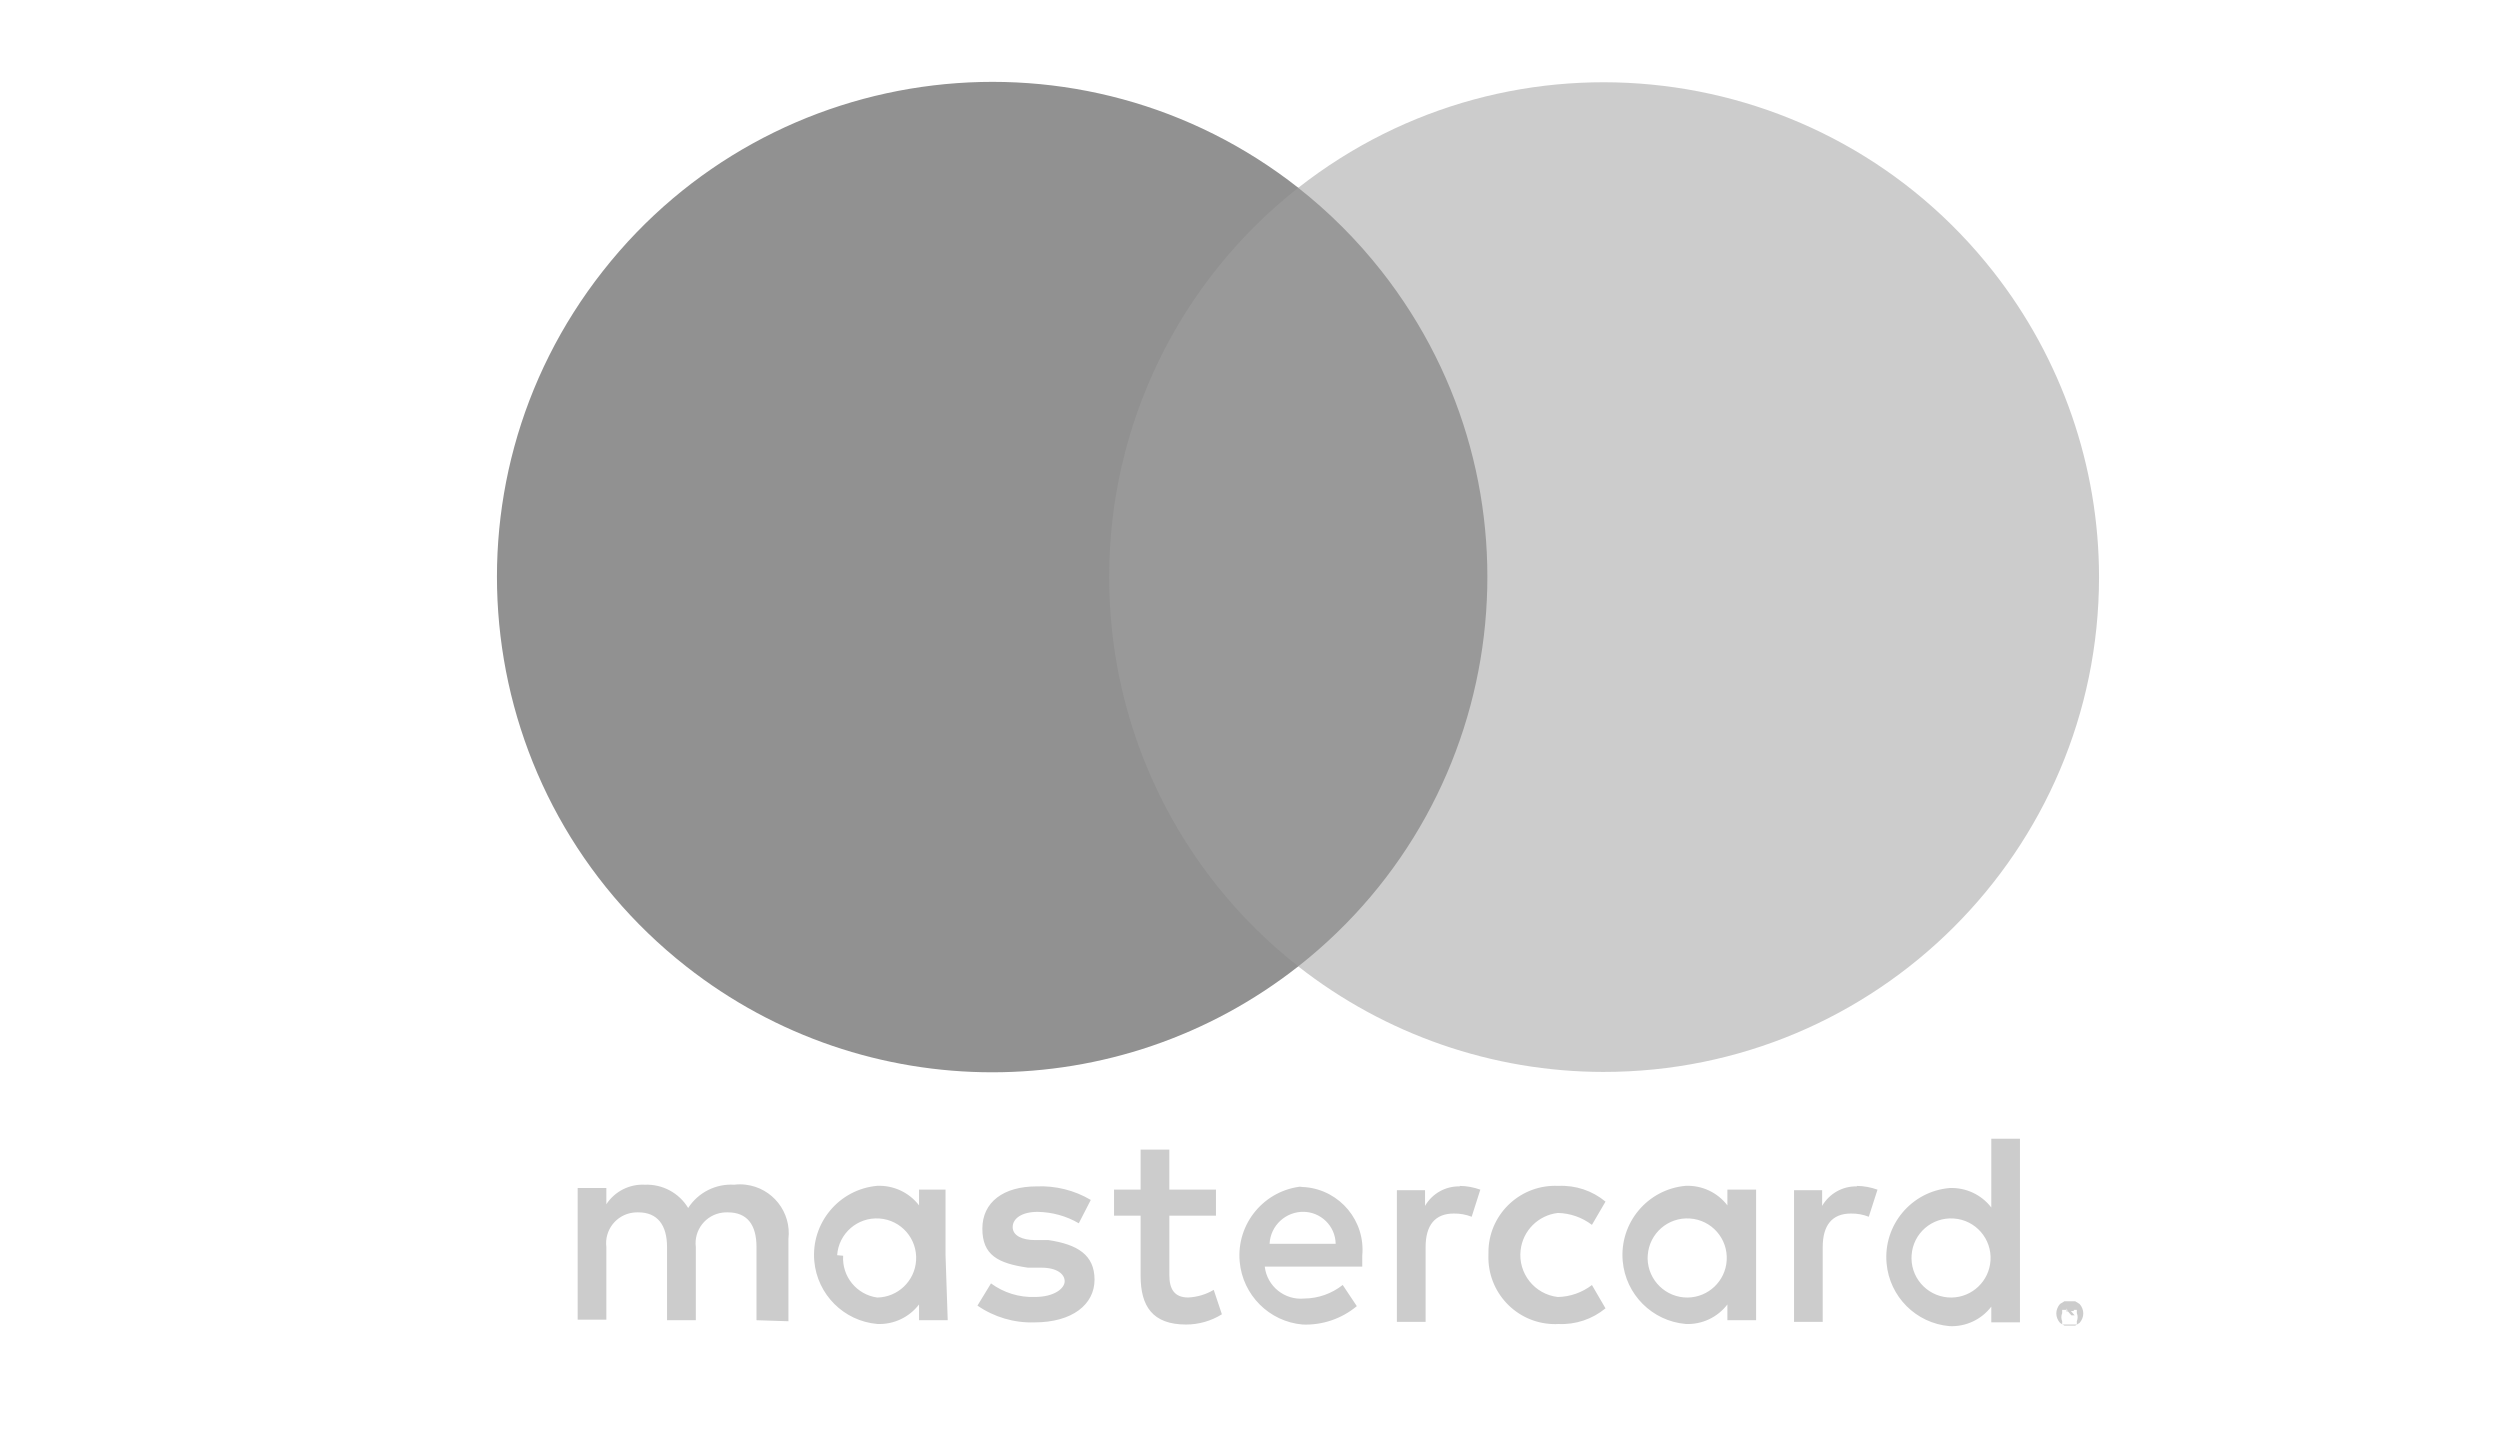
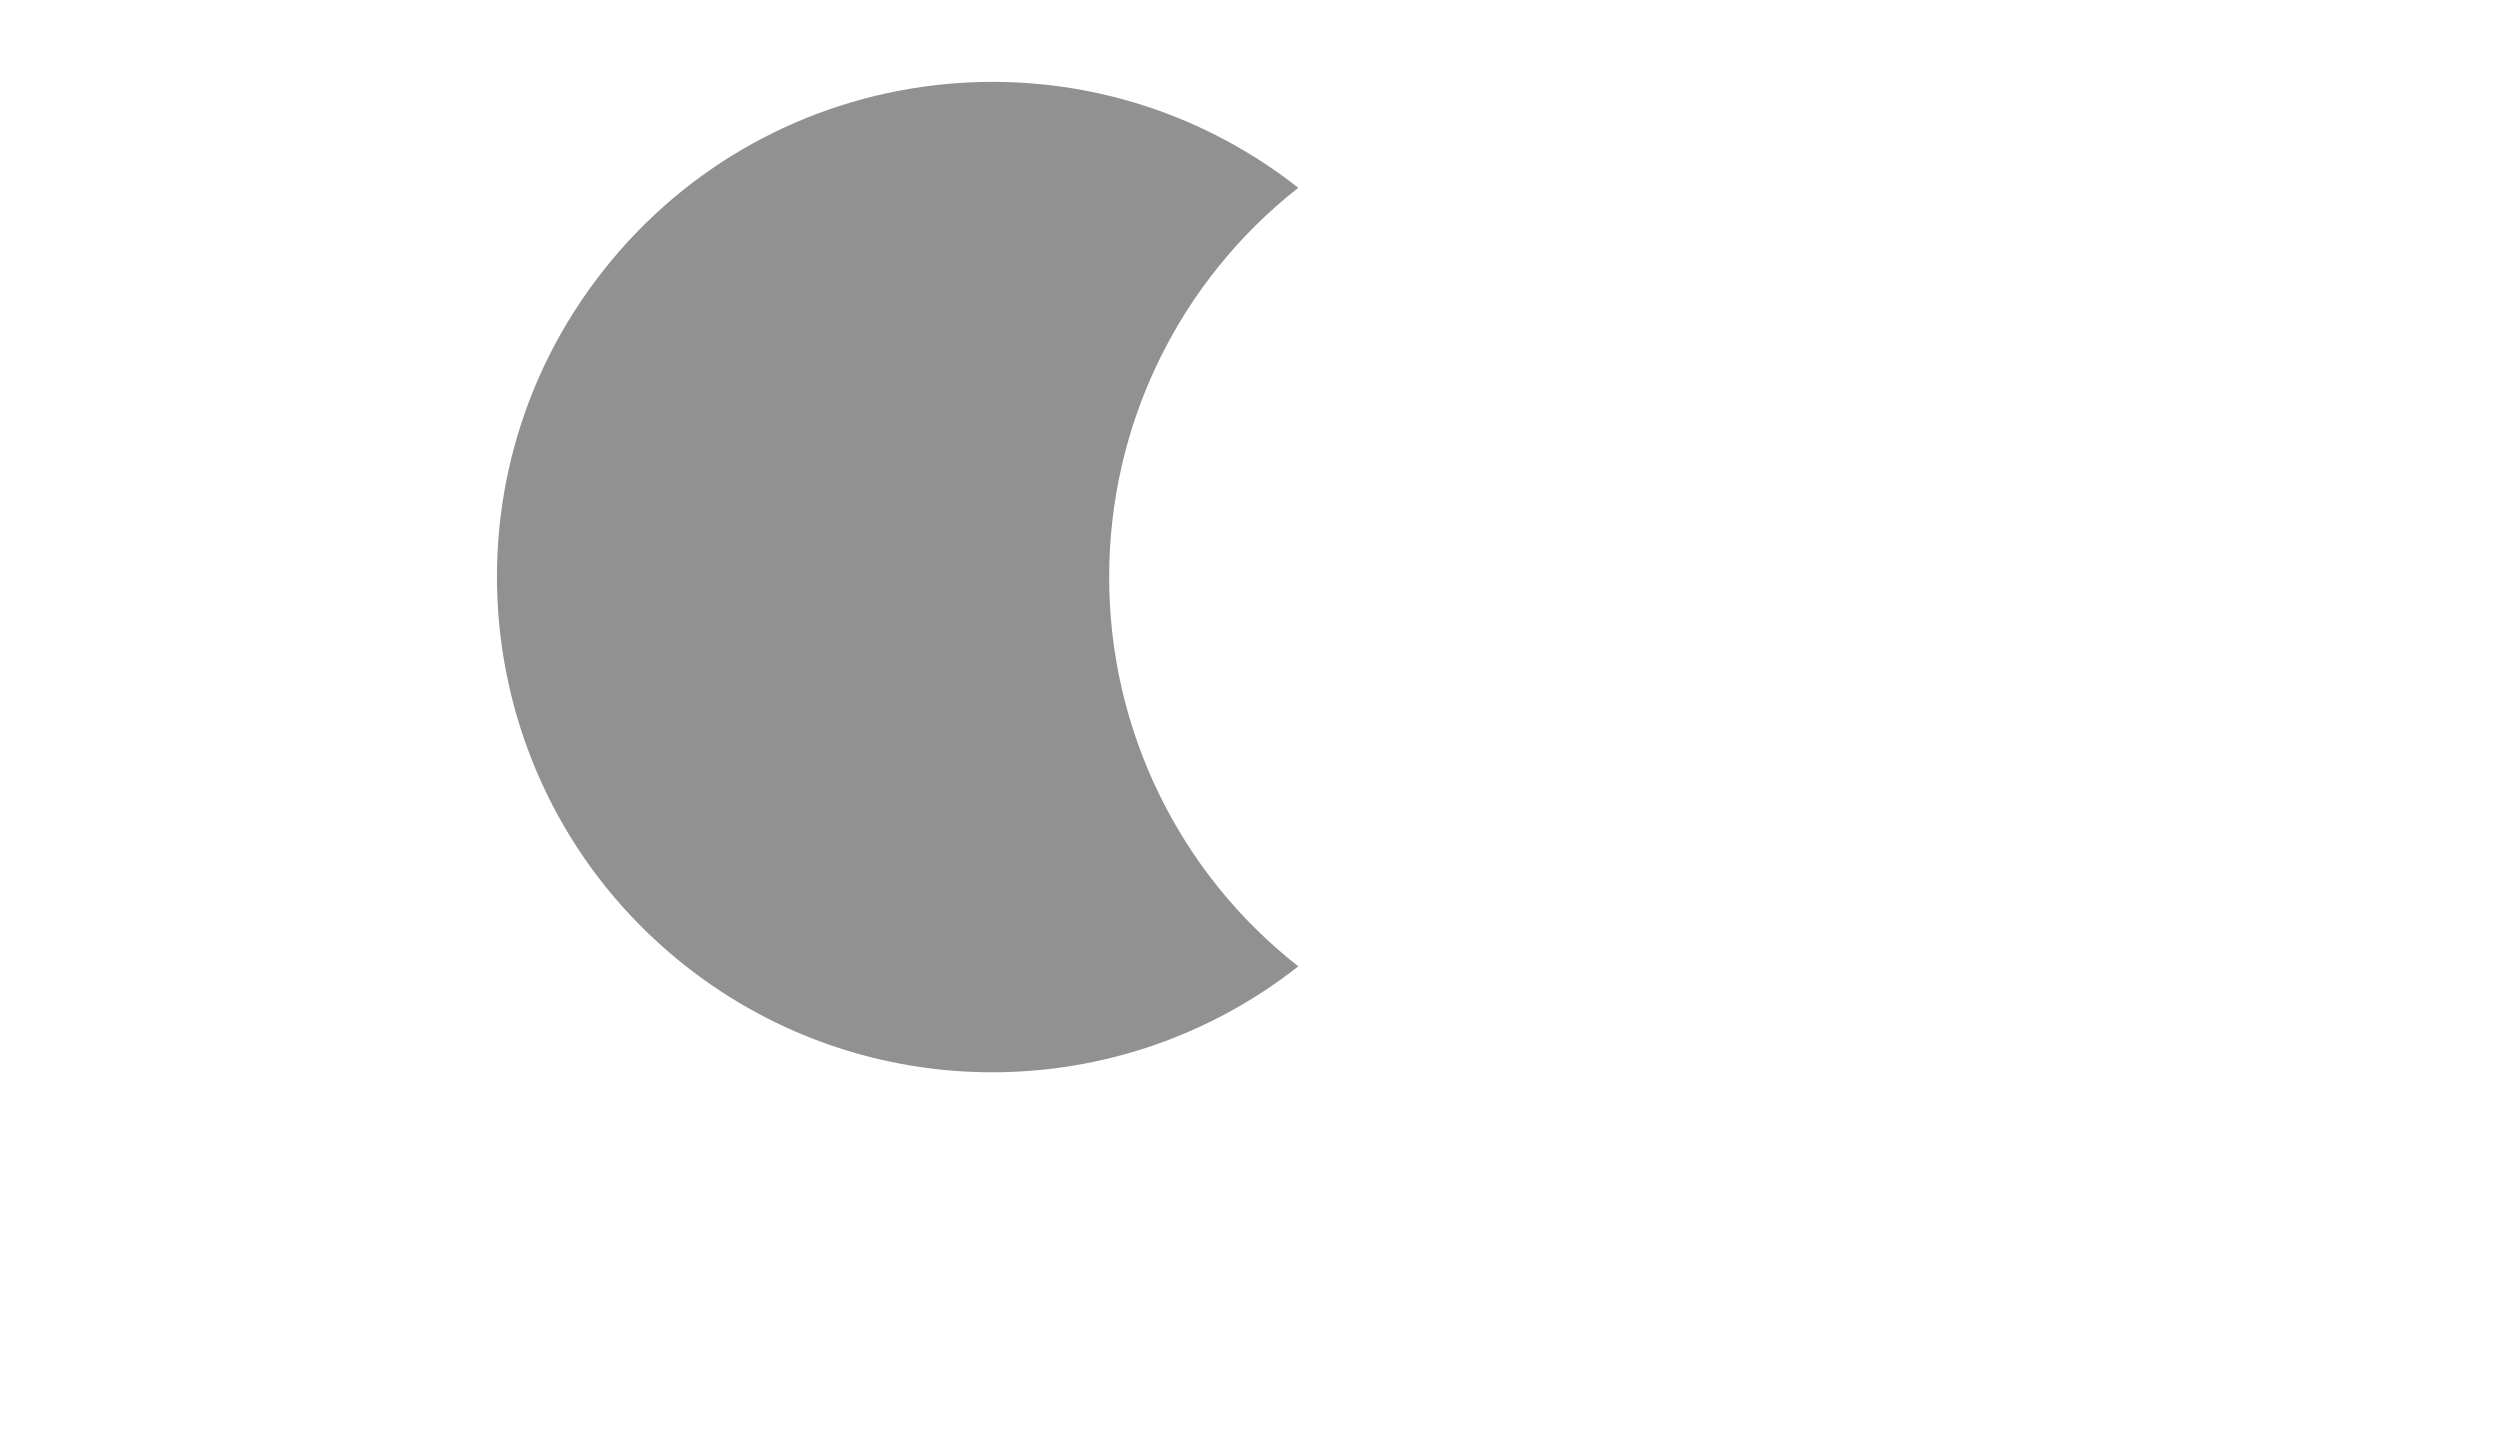
<svg xmlns="http://www.w3.org/2000/svg" version="1.1" id="Слой_1" x="0px" y="0px" width="70px" height="40px" viewBox="0 0 70 40" enable-background="new 0 0 70 40" xml:space="preserve">
  <g id="Layer_2">
-     <path id="_Zusammengesetzter_Pfad_" fill="#CCCCCC" d="M22.076,36.995V34.69c0.088-0.749-0.447-1.429-1.195-1.518   c-0.107-0.014-0.216-0.014-0.322,0c-0.516-0.032-1.011,0.217-1.29,0.652c-0.255-0.423-0.72-0.672-1.215-0.652   c-0.429-0.022-0.84,0.186-1.076,0.547v-0.455h-0.803v3.686h0.803v-2.033c-0.059-0.473,0.277-0.905,0.751-0.964   c0.048-0.007,0.095-0.008,0.145-0.007c0.53,0,0.803,0.349,0.803,0.971v2.049h0.806v-2.049c-0.059-0.473,0.277-0.905,0.75-0.964   c0.048-0.007,0.097-0.008,0.145-0.007c0.546,0,0.804,0.349,0.804,0.971v2.049L22.076,36.995z M34.046,33.309h-1.305v-1.121h-0.804   v1.121h-0.744v0.729h0.744v1.684c0,0.851,0.333,1.365,1.274,1.365c0.354,0,0.702-0.1,1.002-0.287l-0.229-0.684   c-0.214,0.129-0.46,0.201-0.712,0.214c-0.395,0-0.53-0.243-0.53-0.623v-1.669h1.305V33.309z M40.872,33.219   c-0.397-0.01-0.771,0.2-0.971,0.546v-0.44h-0.788v3.687h0.804v-2.094c0-0.606,0.259-0.939,0.788-0.939   c0.172-0.003,0.342,0.028,0.502,0.09l0.242-0.759c-0.186-0.066-0.379-0.103-0.577-0.105V33.219z M30.542,33.598   c-0.459-0.271-0.985-0.402-1.517-0.379c-0.927,0-1.519,0.439-1.519,1.184c0,0.742,0.44,0.971,1.276,1.092h0.379   c0.439,0,0.65,0.182,0.65,0.38c0,0.197-0.286,0.44-0.834,0.44c-0.44,0.016-0.873-0.118-1.229-0.38l-0.379,0.622   c0.468,0.323,1.027,0.488,1.593,0.47c1.062,0,1.685-0.501,1.685-1.197c0-0.699-0.485-0.986-1.29-1.108h-0.38   c-0.348,0-0.622-0.121-0.622-0.363c0-0.243,0.258-0.427,0.698-0.427c0.406,0.007,0.803,0.115,1.153,0.32L30.542,33.598z    M51.991,33.219c-0.397-0.01-0.77,0.2-0.971,0.546v-0.44h-0.787v3.687h0.803v-2.094c0-0.606,0.259-0.939,0.79-0.939   c0.172-0.003,0.341,0.028,0.5,0.09l0.244-0.759c-0.187-0.066-0.381-0.103-0.579-0.105V33.219z M41.676,35.145   c-0.033,1.031,0.773,1.895,1.804,1.929c0.05,0.002,0.103,0.002,0.154-0.002c0.48,0.023,0.95-0.134,1.32-0.439l-0.38-0.652   c-0.275,0.21-0.609,0.328-0.955,0.335c-0.65-0.075-1.117-0.661-1.042-1.311c0.062-0.547,0.494-0.979,1.042-1.042   c0.346,0.006,0.68,0.125,0.955,0.333l0.38-0.651c-0.37-0.307-0.84-0.463-1.32-0.44c-1.028-0.05-1.906,0.743-1.956,1.771   c-0.003,0.052-0.003,0.104-0.002,0.155V35.145z M49.171,35.145v-1.836h-0.804v0.441c-0.277-0.362-0.713-0.565-1.168-0.547   c-1.069,0.095-1.857,1.039-1.763,2.106c0.082,0.936,0.824,1.68,1.763,1.762c0.455,0.021,0.891-0.185,1.168-0.546v0.44h0.804V35.145   z M46.137,35.145c0.043-0.61,0.57-1.07,1.182-1.027c0.61,0.041,1.07,0.569,1.028,1.18c-0.039,0.575-0.512,1.023-1.087,1.033   c-0.611,0.009-1.115-0.479-1.127-1.091C46.133,35.208,46.135,35.176,46.137,35.145z M36.473,33.219   c-1.067,0.095-1.857,1.037-1.762,2.105c0.083,0.937,0.826,1.681,1.762,1.763c0.553,0.022,1.092-0.161,1.518-0.515l-0.395-0.593   c-0.308,0.243-0.686,0.377-1.076,0.38c-0.552,0.053-1.045-0.346-1.107-0.895h2.73c0-0.107,0-0.199,0-0.305   c0.092-0.968-0.618-1.826-1.586-1.918c-0.053-0.005-0.105-0.008-0.158-0.008L36.473,33.219z M36.473,33.931   c0.503-0.008,0.918,0.393,0.926,0.896l0,0h-1.851c0.025-0.514,0.458-0.912,0.972-0.896H36.473z M56.559,35.145v-3.261h-0.803v1.926   c-0.276-0.361-0.714-0.564-1.17-0.545c-1.066,0.094-1.857,1.036-1.762,2.105c0.082,0.938,0.825,1.68,1.762,1.762   c0.456,0.021,0.894-0.184,1.17-0.546v0.44h0.803V35.145z M53.525,35.145c0.04-0.61,0.569-1.07,1.181-1.027   c0.609,0.041,1.07,0.569,1.028,1.18c-0.039,0.575-0.512,1.023-1.086,1.033c-0.613,0.009-1.117-0.479-1.126-1.091   C53.522,35.208,53.522,35.176,53.525,35.145z M26.475,35.145v-1.836h-0.742v0.441c-0.277-0.362-0.714-0.565-1.17-0.547   c-1.067,0.095-1.857,1.039-1.763,2.106c0.083,0.936,0.826,1.68,1.763,1.762c0.456,0.021,0.893-0.185,1.17-0.546v0.44h0.803   L26.475,35.145z M23.44,35.145c0.043-0.61,0.572-1.07,1.182-1.027c0.61,0.041,1.07,0.569,1.028,1.18   c-0.039,0.575-0.512,1.023-1.087,1.033c-0.576-0.08-0.993-0.59-0.955-1.17L23.44,35.145z M57.956,36.436h0.15l0.121,0.074   c0.033,0.036,0.06,0.078,0.076,0.122c0.039,0.093,0.039,0.195,0,0.289c-0.017,0.043-0.043,0.085-0.076,0.121l-0.121,0.075h-0.15   h-0.153l-0.121-0.075c-0.032-0.036-0.059-0.078-0.076-0.121c-0.039-0.094-0.039-0.196,0-0.289c0.018-0.044,0.042-0.086,0.076-0.122   l0.121-0.074H57.956z M57.956,37.087h0.105h0.09v-0.092c0.031-0.071,0.031-0.153,0-0.227v-0.091h-0.09h-0.228h-0.092v0.091   c-0.031,0.073-0.031,0.155,0,0.227v0.092h0.092H57.956z M57.956,36.632h0.105c0.011,0.024,0.011,0.053,0,0.076l0,0h-0.076   l0.105,0.121h-0.092l-0.105-0.121l0,0v0.121l0,0v-0.335L57.956,36.632z M57.864,36.632v0.092h0.135l0,0l0,0h-0.105L57.864,36.632z" />
-     <rect x="30.283" y="5.258" fill="#999999" width="12.137" height="21.8" />
    <path id="_Pfad_" fill="#919191" d="M31.057,16.166c-0.006-4.256,1.946-8.279,5.295-10.908c-6.02-4.732-14.738-3.69-19.47,2.33   c-4.735,6.021-3.691,14.738,2.329,19.47c5.029,3.955,12.112,3.955,17.141,0C33.007,24.436,31.055,20.419,31.057,16.166z" />
-     <path fill="#CCCCCC" d="M58.773,16.166c-0.009,7.66-6.227,13.857-13.885,13.848c-3.096-0.003-6.102-1.045-8.537-2.955   c6.02-4.732,7.062-13.45,2.33-19.47c-0.682-0.866-1.463-1.649-2.33-2.33c6.026-4.726,14.742-3.671,19.467,2.355   c1.91,2.436,2.952,5.441,2.955,8.537V16.166z" />
  </g>
</svg>